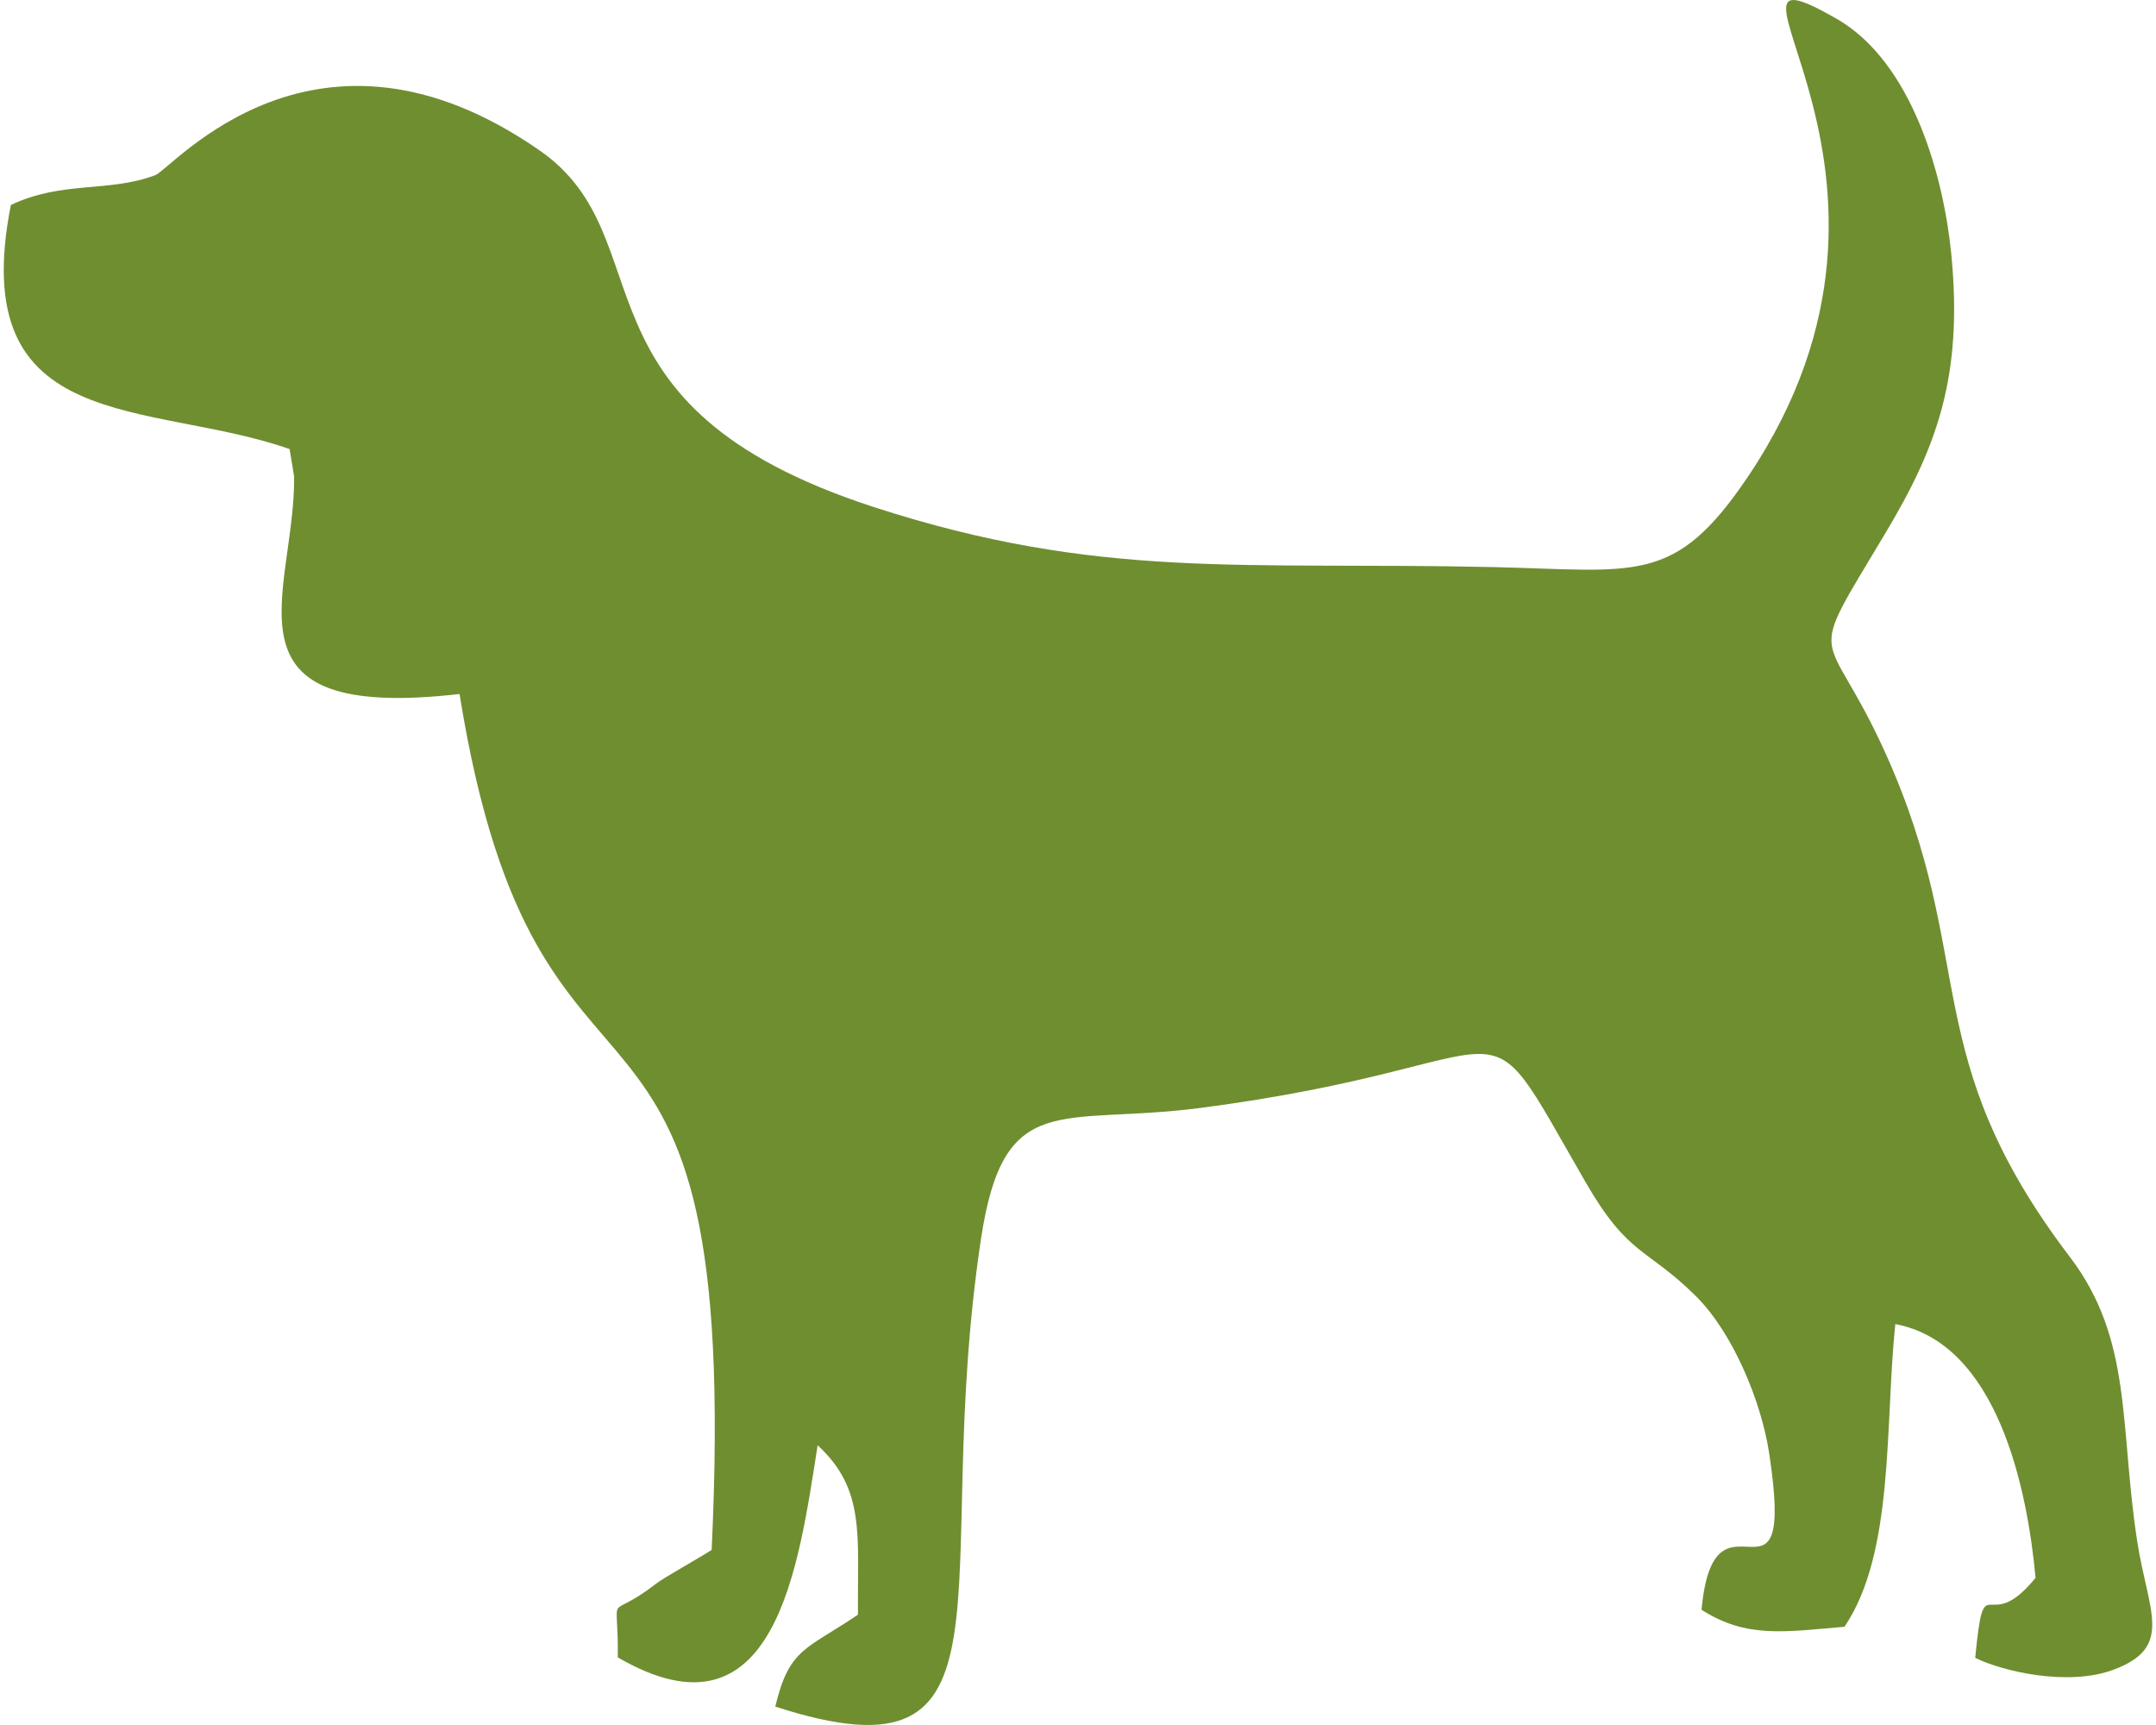
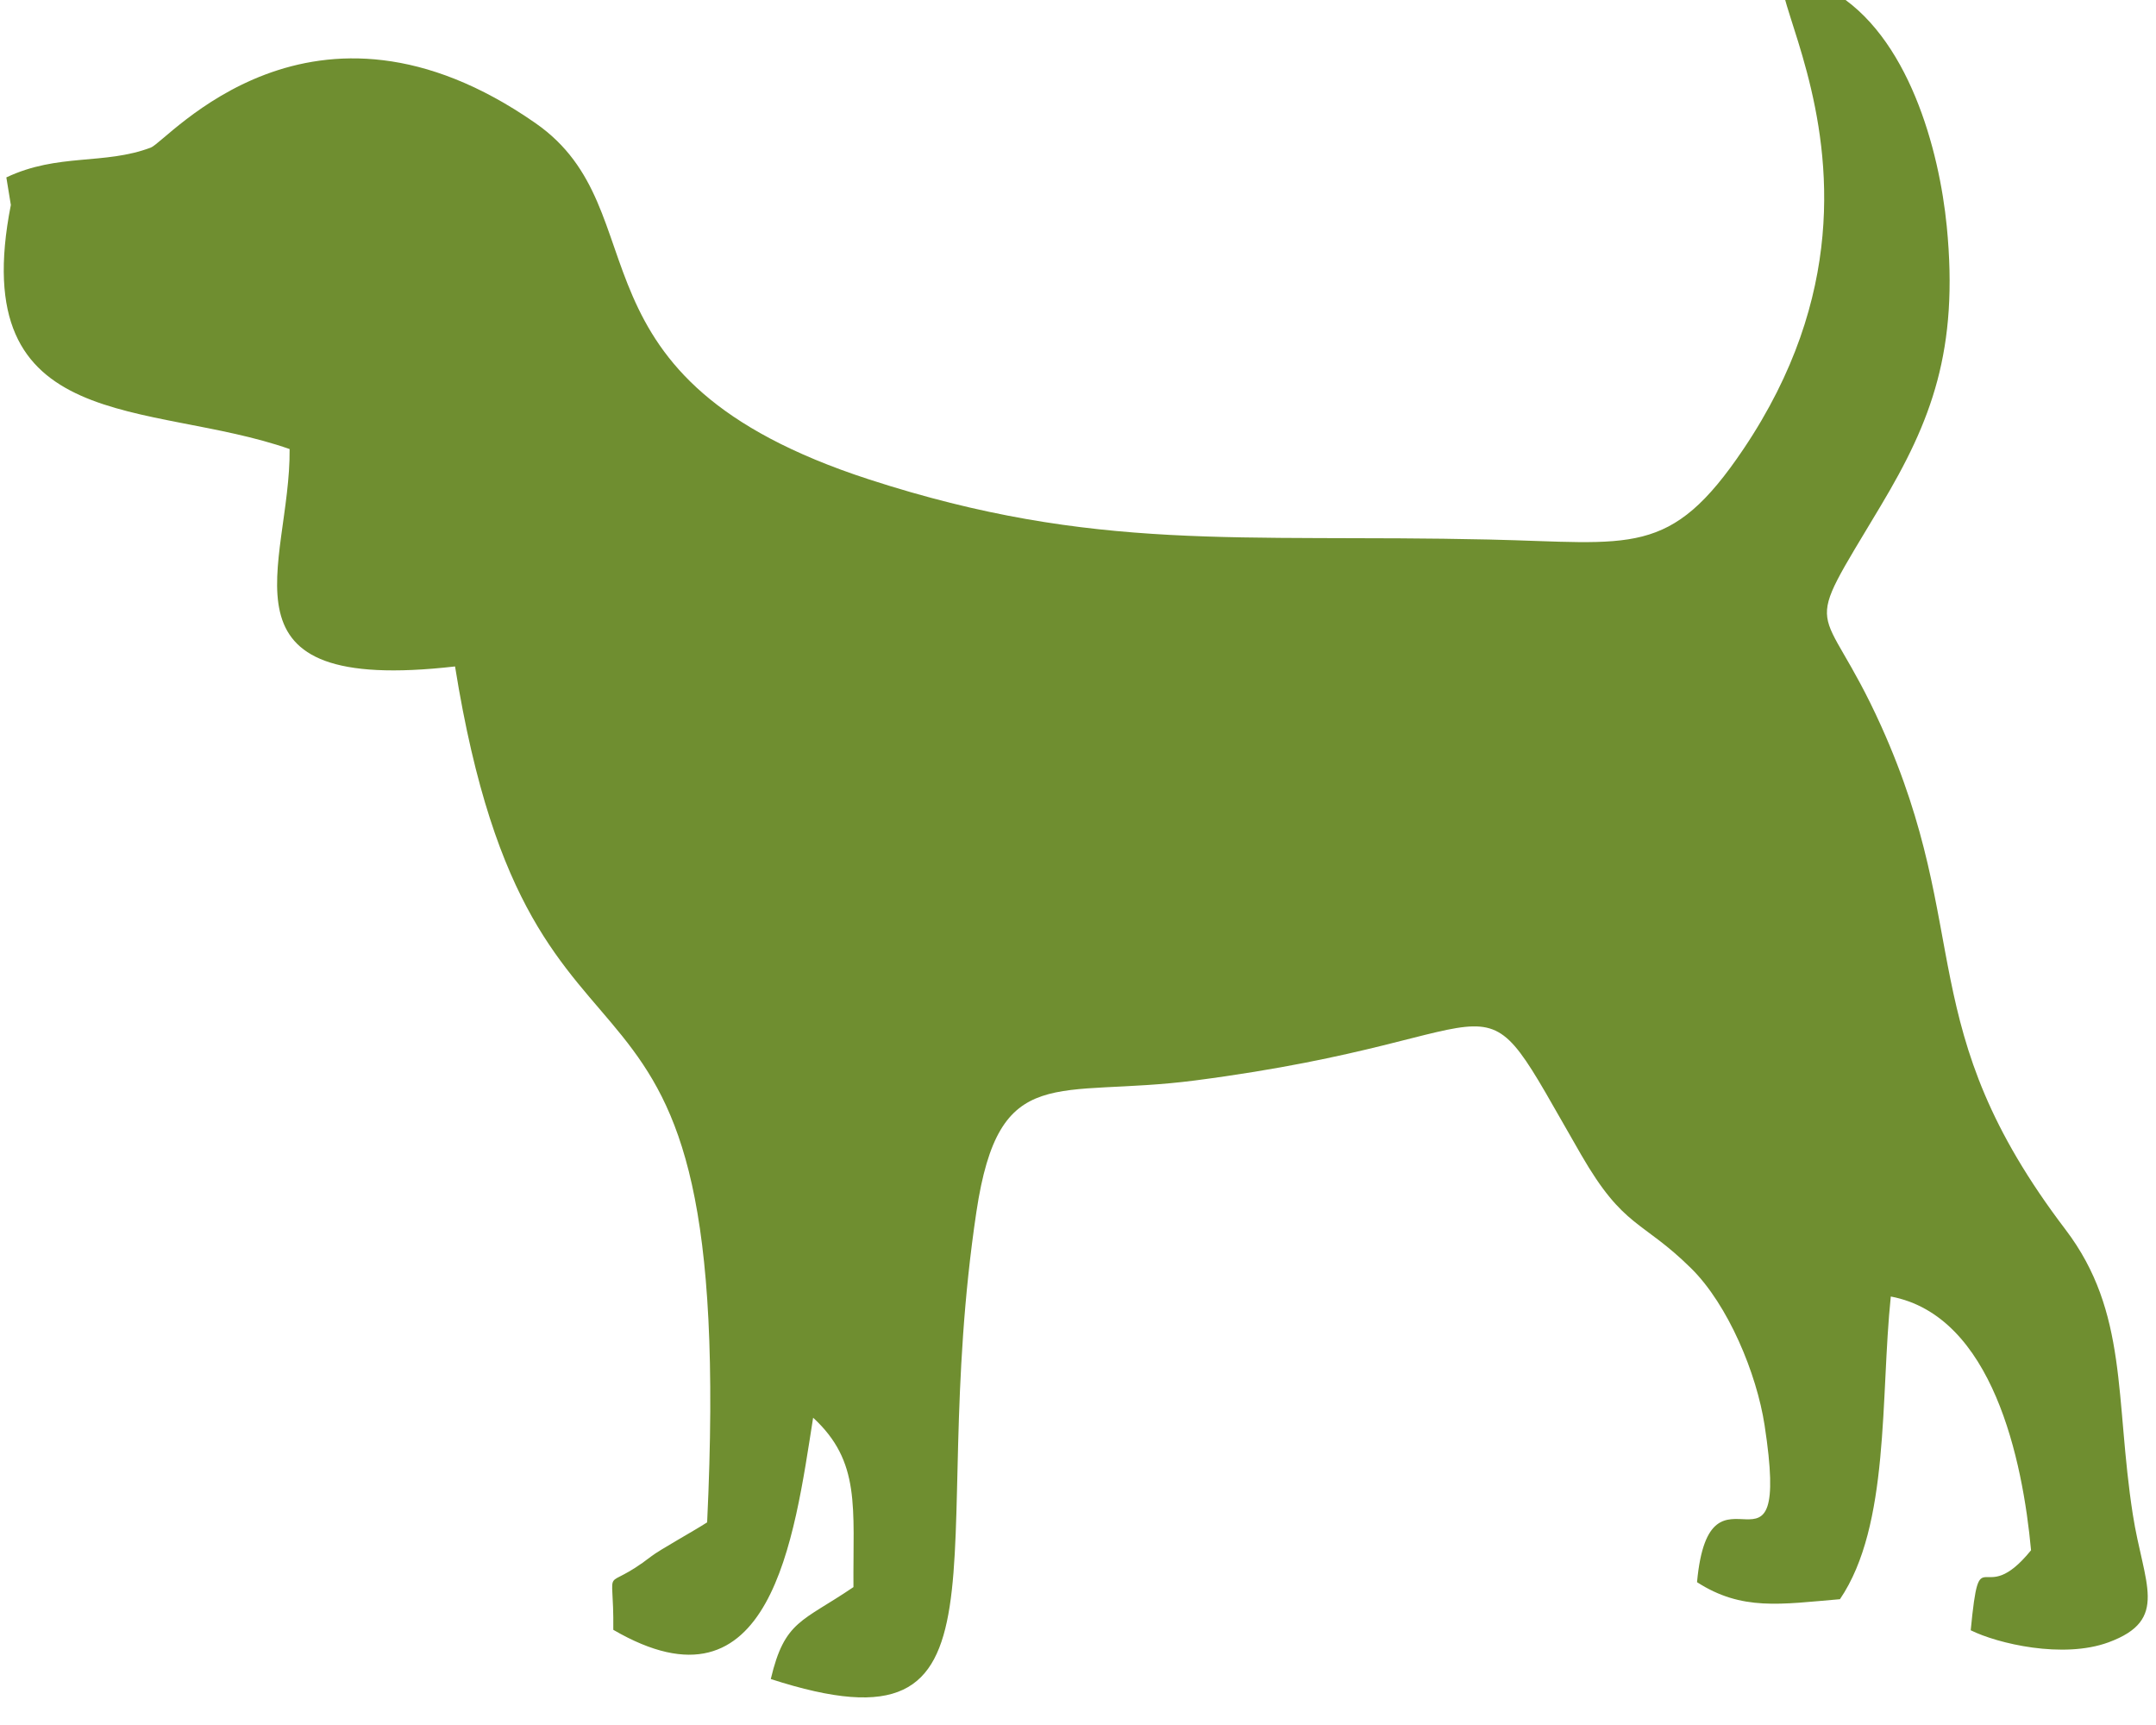
<svg xmlns="http://www.w3.org/2000/svg" xml:space="preserve" width="135px" height="108px" version="1.1" style="shape-rendering:geometricPrecision; text-rendering:geometricPrecision; image-rendering:optimizeQuality; fill-rule:evenodd; clip-rule:evenodd" viewBox="0 0 131116 105258">
  <defs>
    <style type="text/css">
   
    .fil0 {fill:#6F8E30}
   
  </style>
  </defs>
  <g id="Ebene_x0020_1">
-     <path class="fil0" d="M434 12507c-2789,14147 8478,11901 17012,14894l275 1682c70,7110 -5000,14993 10096,13265 4824,30085 17269,12671 15384,52227 -887,571 -2885,1668 -3408,2073 -3113,2411 -2269,86 -2319,4484 9645,5612 11036,-5593 12195,-12943 2919,2688 2427,5465 2461,10336 -3135,2133 -4197,2019 -5045,5610 15549,5040 9377,-7329 12547,-28502 1387,-9254 4853,-6921 13342,-8022 20801,-2697 16555,-7608 23562,4528 2617,4534 3697,3957 6713,6933 2260,2228 3999,6418 4483,9571 1687,10975 -3344,1151 -4122,9582 2738,1765 5092,1345 8722,1039 3059,-4503 2462,-12337 3103,-18470 6220,1171 8053,9998 8559,15483 -3027,3731 -3113,-987 -3682,4883 1640,814 5632,1757 8408,736 3745,-1377 2146,-3548 1483,-7809 -1098,-7065 -262,-12321 -4108,-17380 -9403,-12367 -5565,-18096 -11245,-30715 -3691,-8200 -5082,-4989 -16,-13467 3078,-5148 4760,-9485 4015,-17042 -453,-4595 -2319,-11676 -7032,-14361 -9417,-5363 7195,9267 -5364,27947 -4491,6683 -6810,5729 -15545,5534 -15300,-343 -24032,814 -37832,-3670 -19051,-6192 -12606,-16346 -20351,-21738 -13672,-9519 -22446,1103 -23474,1492 -2852,1077 -5657,326 -8817,1820z" />
+     <path class="fil0" d="M434 12507c-2789,14147 8478,11901 17012,14894c70,7110 -5000,14993 10096,13265 4824,30085 17269,12671 15384,52227 -887,571 -2885,1668 -3408,2073 -3113,2411 -2269,86 -2319,4484 9645,5612 11036,-5593 12195,-12943 2919,2688 2427,5465 2461,10336 -3135,2133 -4197,2019 -5045,5610 15549,5040 9377,-7329 12547,-28502 1387,-9254 4853,-6921 13342,-8022 20801,-2697 16555,-7608 23562,4528 2617,4534 3697,3957 6713,6933 2260,2228 3999,6418 4483,9571 1687,10975 -3344,1151 -4122,9582 2738,1765 5092,1345 8722,1039 3059,-4503 2462,-12337 3103,-18470 6220,1171 8053,9998 8559,15483 -3027,3731 -3113,-987 -3682,4883 1640,814 5632,1757 8408,736 3745,-1377 2146,-3548 1483,-7809 -1098,-7065 -262,-12321 -4108,-17380 -9403,-12367 -5565,-18096 -11245,-30715 -3691,-8200 -5082,-4989 -16,-13467 3078,-5148 4760,-9485 4015,-17042 -453,-4595 -2319,-11676 -7032,-14361 -9417,-5363 7195,9267 -5364,27947 -4491,6683 -6810,5729 -15545,5534 -15300,-343 -24032,814 -37832,-3670 -19051,-6192 -12606,-16346 -20351,-21738 -13672,-9519 -22446,1103 -23474,1492 -2852,1077 -5657,326 -8817,1820z" />
  </g>
</svg>